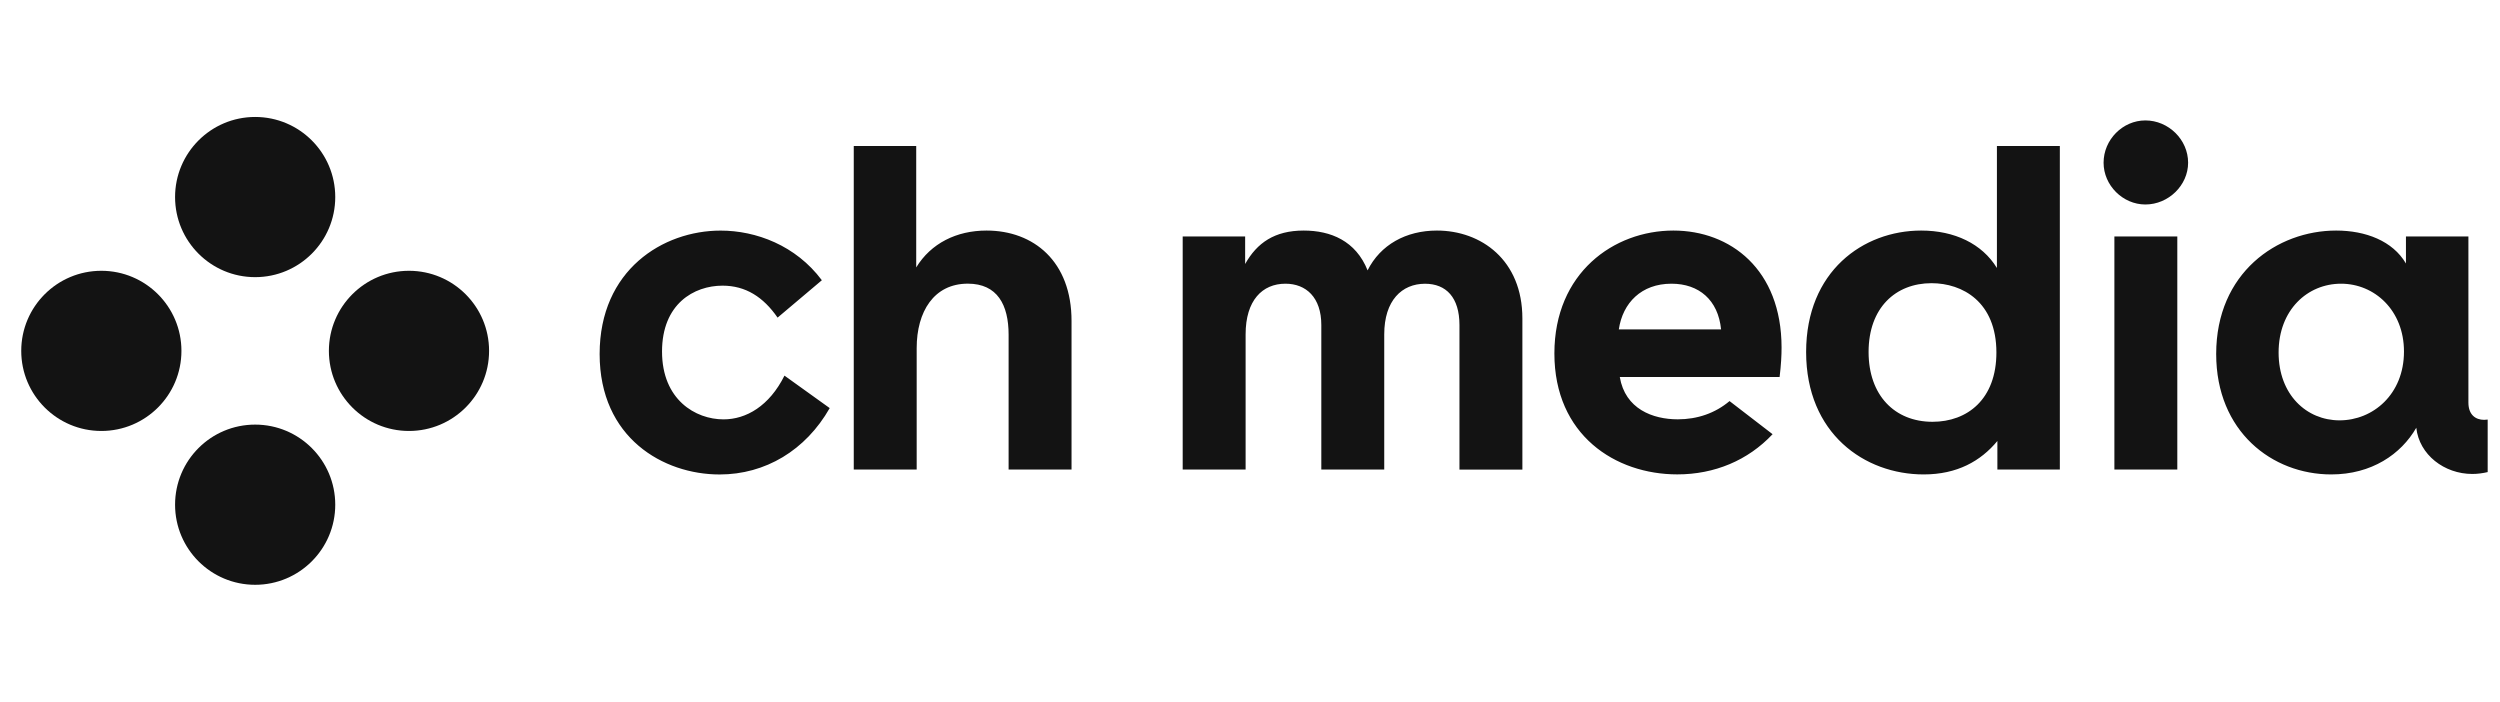
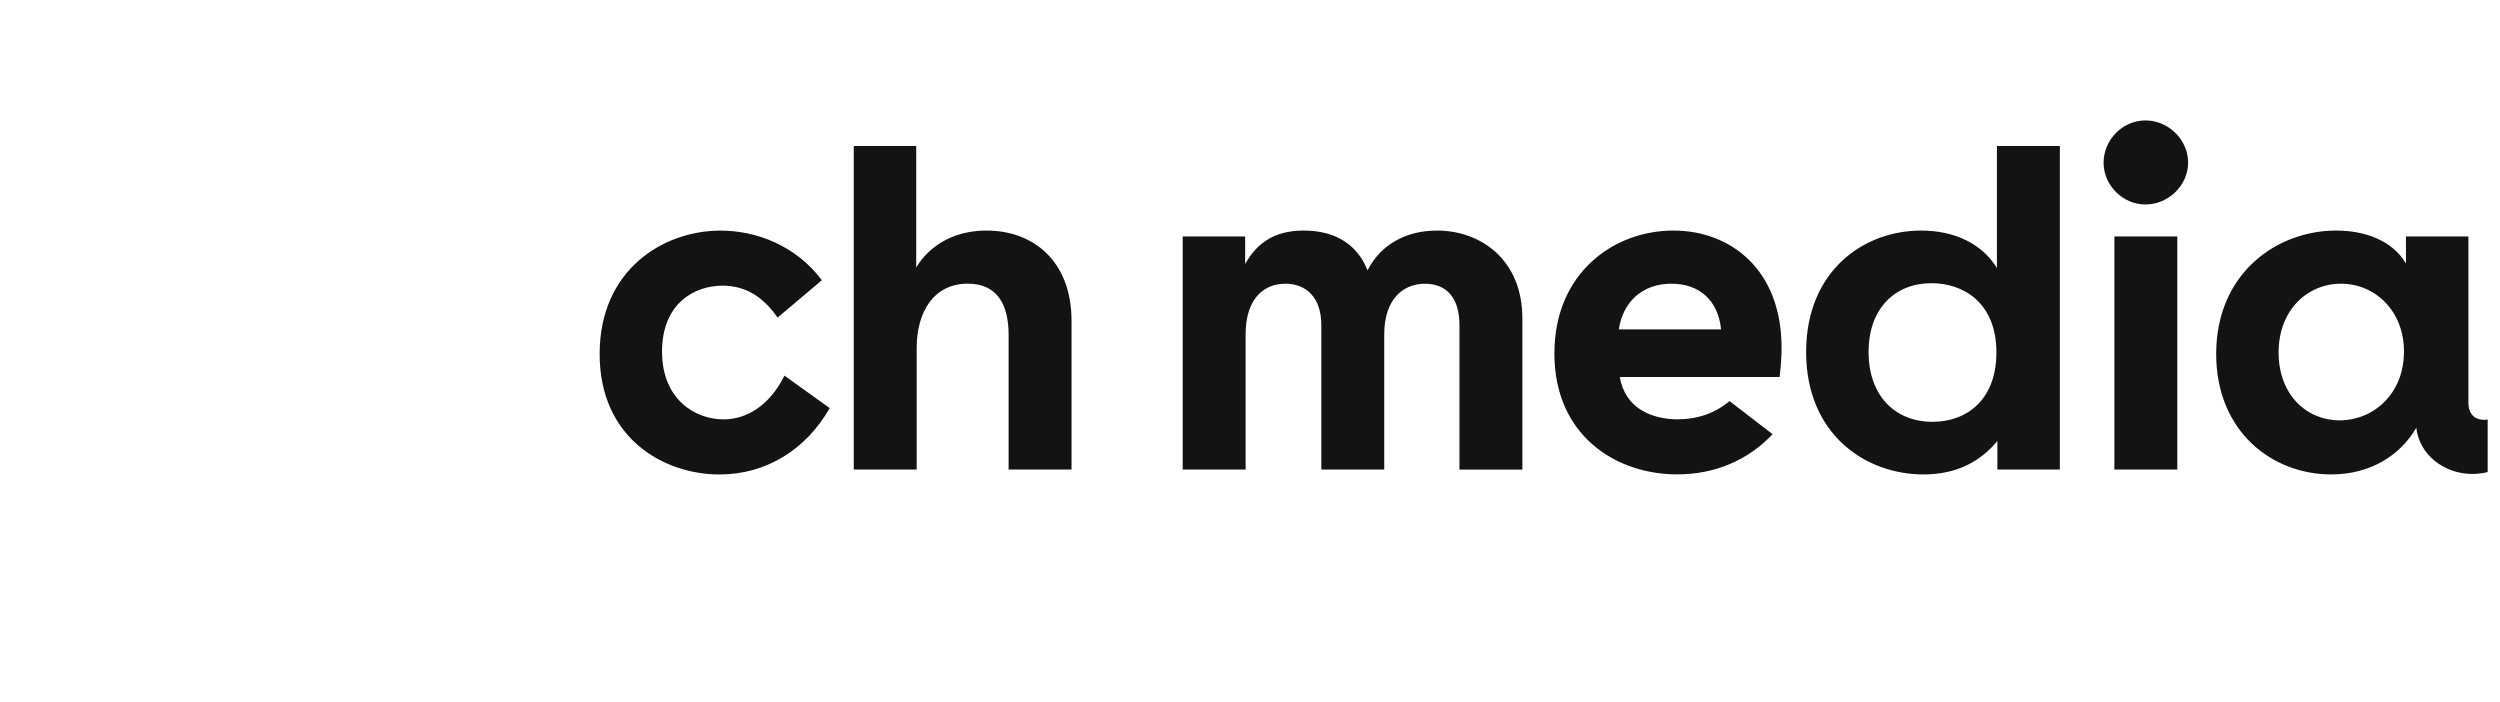
<svg xmlns="http://www.w3.org/2000/svg" width="171" height="48" viewBox="0 0 171 48" fill="none">
  <path d="M67.479 15.77C65.427 15.77 63.677 16.643 62.669 18.291V9.987H58.397V32.115H62.701V23.808C62.701 21.318 63.879 19.402 66.199 19.402C68.218 19.402 68.989 20.848 68.989 22.899V32.115H73.293V21.958C73.299 17.888 70.707 15.77 67.479 15.77ZM98.285 15.77C96.167 15.77 94.416 16.746 93.543 18.493C92.736 16.474 91.021 15.77 89.171 15.77C87.187 15.77 85.978 16.611 85.168 18.058V16.173H80.896V32.115H85.2V22.867C85.2 20.547 86.343 19.405 87.923 19.405C89.338 19.405 90.378 20.346 90.378 22.23V32.118H94.682V22.87C94.682 20.55 95.891 19.408 97.472 19.408C98.919 19.408 99.827 20.349 99.827 22.234V32.122H104.131V21.789C104.135 17.789 101.312 15.77 98.285 15.77ZM114.458 15.77C110.387 15.77 106.32 18.662 106.32 24.176C106.32 29.76 110.49 32.448 114.727 32.448C117.271 32.448 119.559 31.494 121.245 29.699L118.301 27.434C117.319 28.262 116.099 28.682 114.762 28.682C113.047 28.682 111.162 27.974 110.794 25.789H121.725C121.827 24.947 121.859 24.31 121.859 23.77C121.856 18.426 118.359 15.77 114.458 15.77ZM110.727 22.531C110.995 20.714 112.272 19.405 114.327 19.405C116.208 19.405 117.52 20.515 117.722 22.531H110.727ZM49.488 28.685C47.571 28.685 45.283 27.341 45.283 24.045C45.283 20.784 47.469 19.539 49.421 19.539C51.002 19.539 52.211 20.314 53.187 21.725L56.215 19.168C54.432 16.781 51.709 15.773 49.287 15.773C45.351 15.773 41.015 18.464 41.015 24.214C41.015 29.965 45.386 32.454 49.219 32.454C52.346 32.454 55.104 30.806 56.752 27.914L53.658 25.693C52.618 27.776 51.037 28.685 49.488 28.685ZM136.586 18.326C135.578 16.678 133.693 15.77 131.408 15.77C127.44 15.77 123.539 18.56 123.539 24.077C123.539 29.661 127.543 32.451 131.578 32.451C133.866 32.451 135.479 31.542 136.621 30.163V32.115H140.893V9.987H136.589V18.326H136.586ZM132.183 28.851C129.594 28.851 127.811 27.037 127.811 24.077C127.811 21.05 129.661 19.37 132.115 19.37C134.234 19.37 136.554 20.646 136.554 24.112C136.554 27.306 134.57 28.851 132.183 28.851ZM146.743 8.237C145.197 8.237 143.885 9.549 143.885 11.13C143.885 12.675 145.197 13.987 146.743 13.987C148.323 13.987 149.667 12.675 149.667 11.13C149.667 9.549 148.323 8.237 146.743 8.237ZM169.914 28.717C169.341 28.717 168.839 28.381 168.839 27.539V16.173H164.567V18.022C163.658 16.477 161.808 15.77 159.792 15.77C155.757 15.77 151.587 18.662 151.587 24.211C151.587 29.523 155.421 32.451 159.456 32.451C162.215 32.451 164.231 31.072 165.274 29.258C165.475 31.107 167.191 32.419 169.107 32.419C169.456 32.419 169.811 32.371 170.157 32.291V28.698C170.074 28.707 169.994 28.717 169.914 28.717ZM160.026 28.752C157.773 28.752 155.856 27.002 155.856 24.112C155.856 21.187 157.84 19.405 160.128 19.405C162.416 19.405 164.432 21.222 164.432 24.045C164.432 26.97 162.314 28.752 160.026 28.752ZM144.624 32.115H148.928V16.173H144.624V32.115Z" fill="#131313" />
-   <path d="M11.975 34.522C11.975 37.549 14.429 40 17.453 40C20.477 40 22.931 37.546 22.931 34.522C22.931 31.498 20.48 29.043 17.453 29.043C14.426 29.043 11.975 31.494 11.975 34.522ZM12.41 24C12.41 20.973 9.956 18.522 6.932 18.522C3.908 18.522 1.453 20.973 1.453 24C1.453 27.027 3.908 29.478 6.932 29.478C9.956 29.478 12.41 27.027 12.41 24ZM22.931 13.478C22.931 10.451 20.477 8 17.453 8C14.429 8 11.975 10.454 11.975 13.478C11.975 16.506 14.429 18.957 17.453 18.957C20.477 18.957 22.931 16.506 22.931 13.478ZM33.453 24C33.453 20.973 30.999 18.522 27.975 18.522C24.948 18.522 22.496 20.976 22.496 24C22.496 27.024 24.948 29.478 27.975 29.478C30.999 29.478 33.453 27.027 33.453 24Z" fill="#131313" />
</svg>